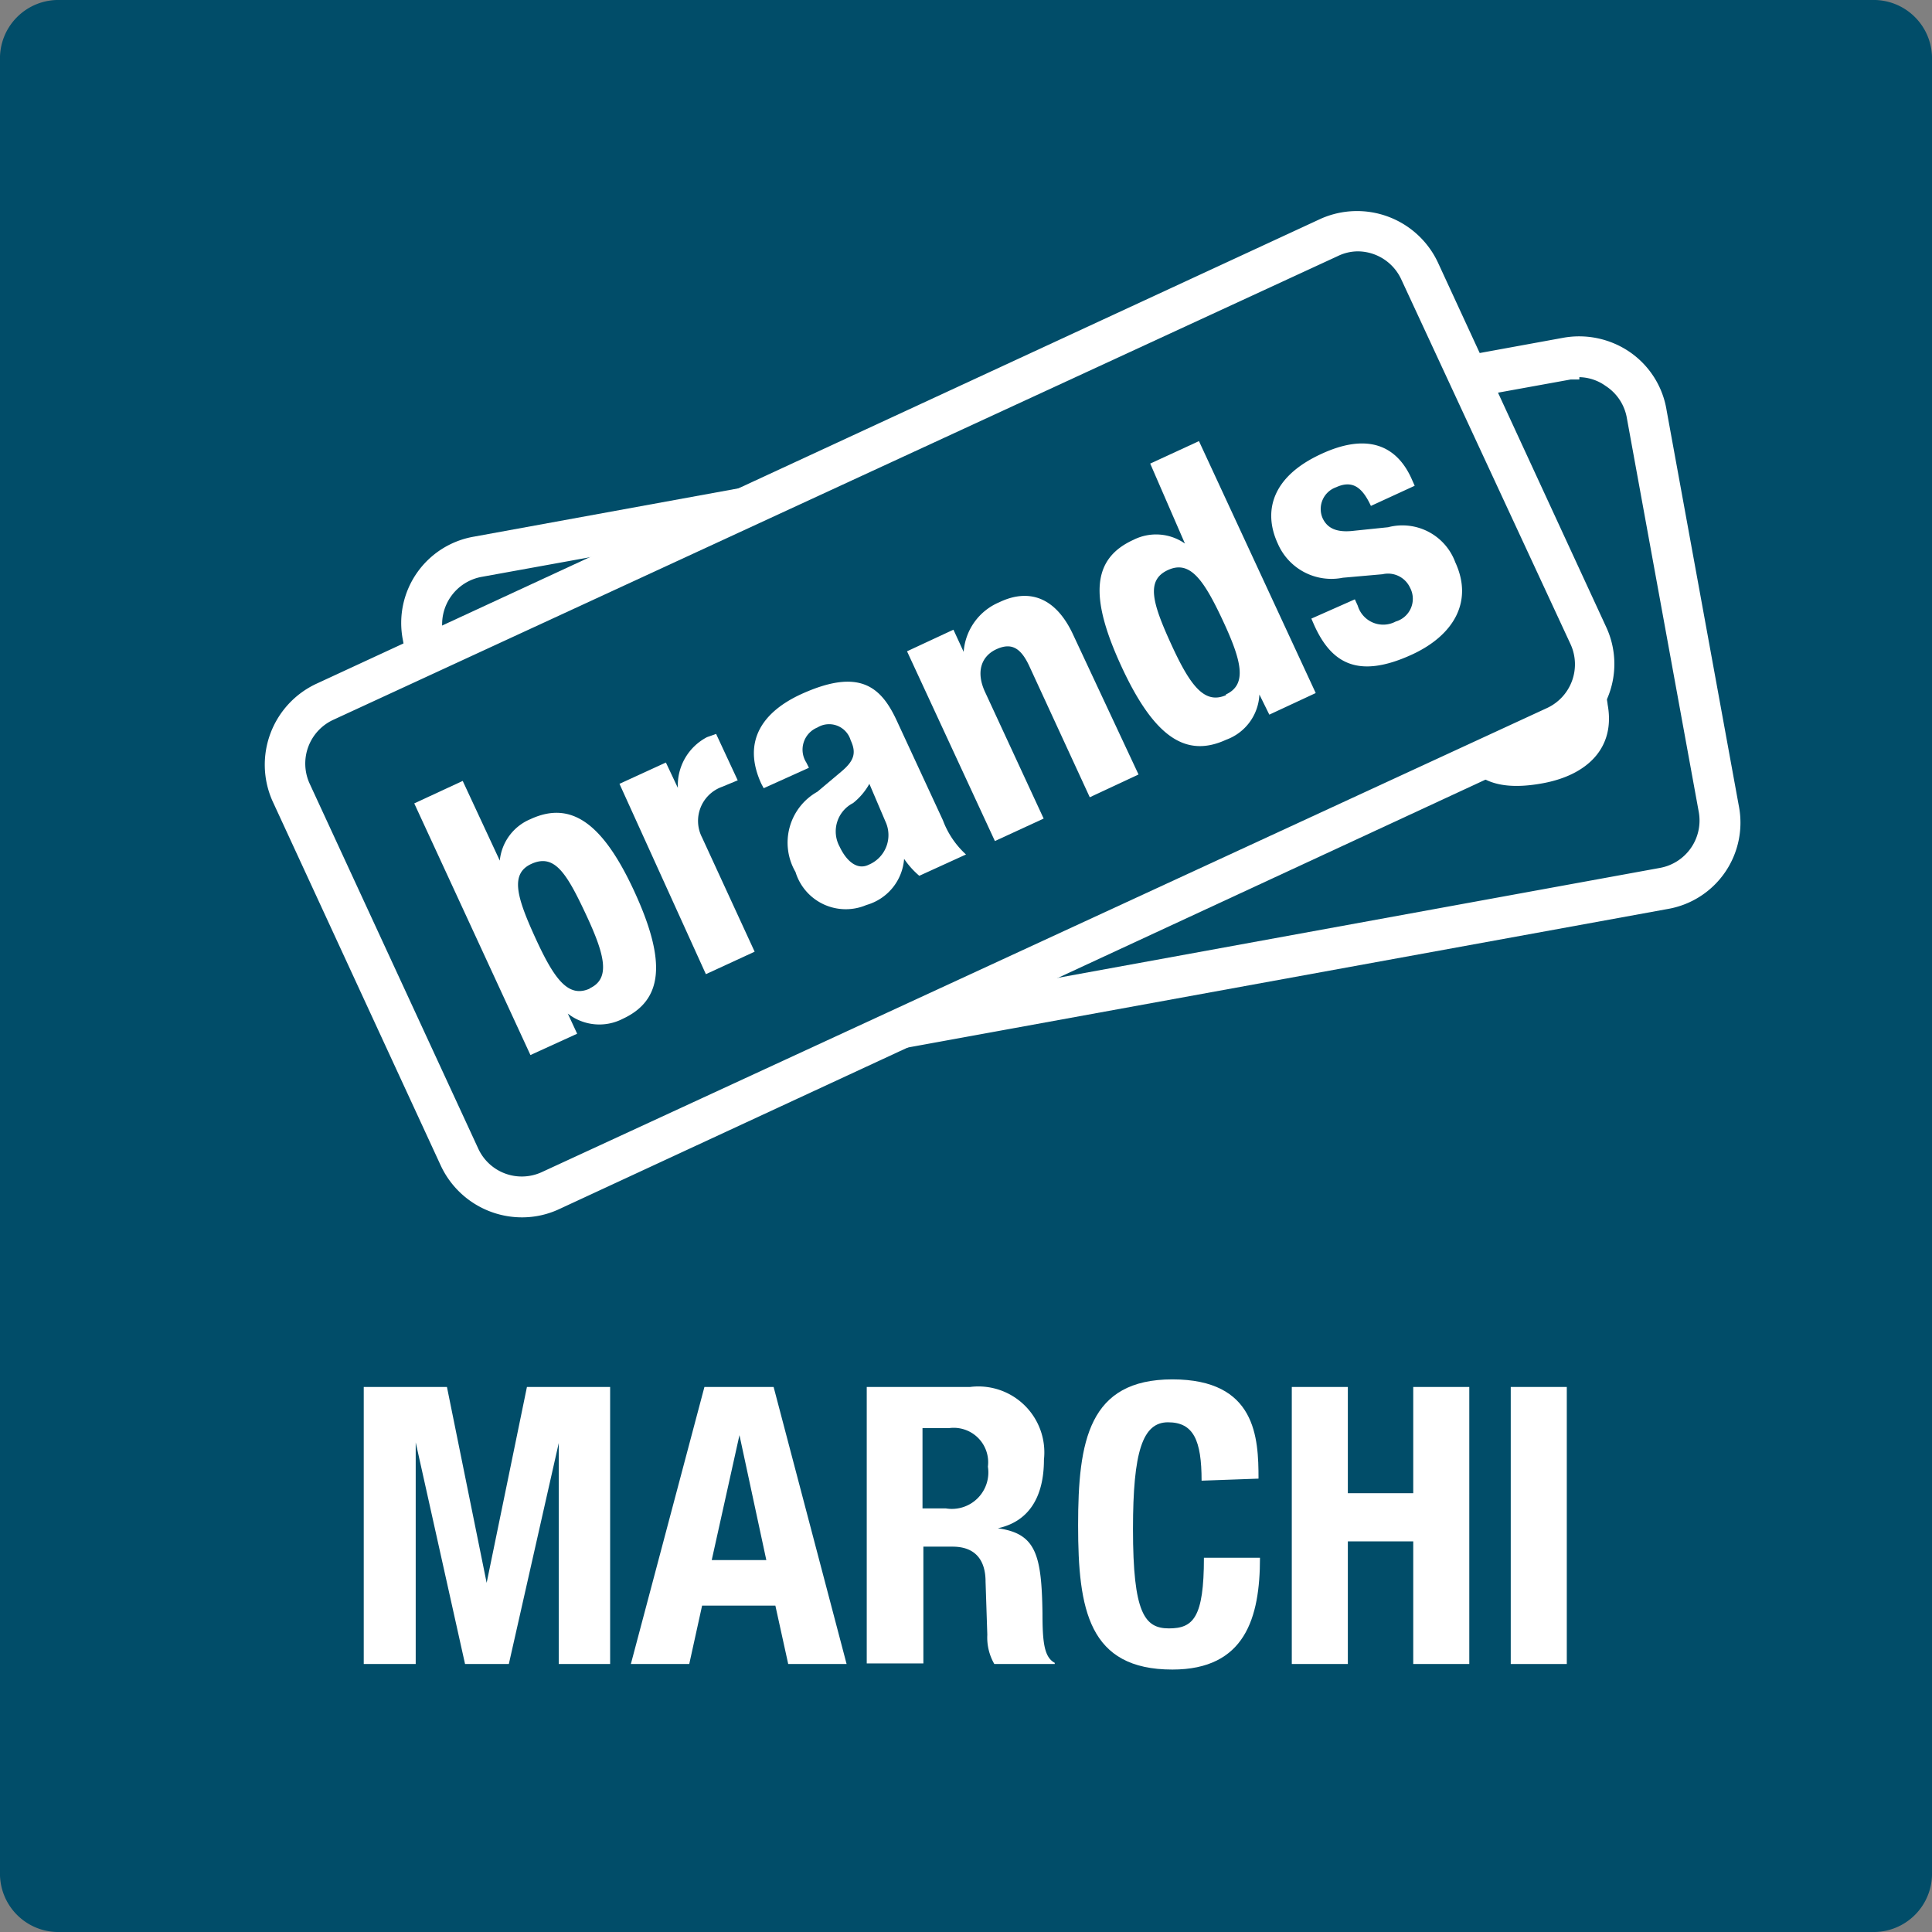
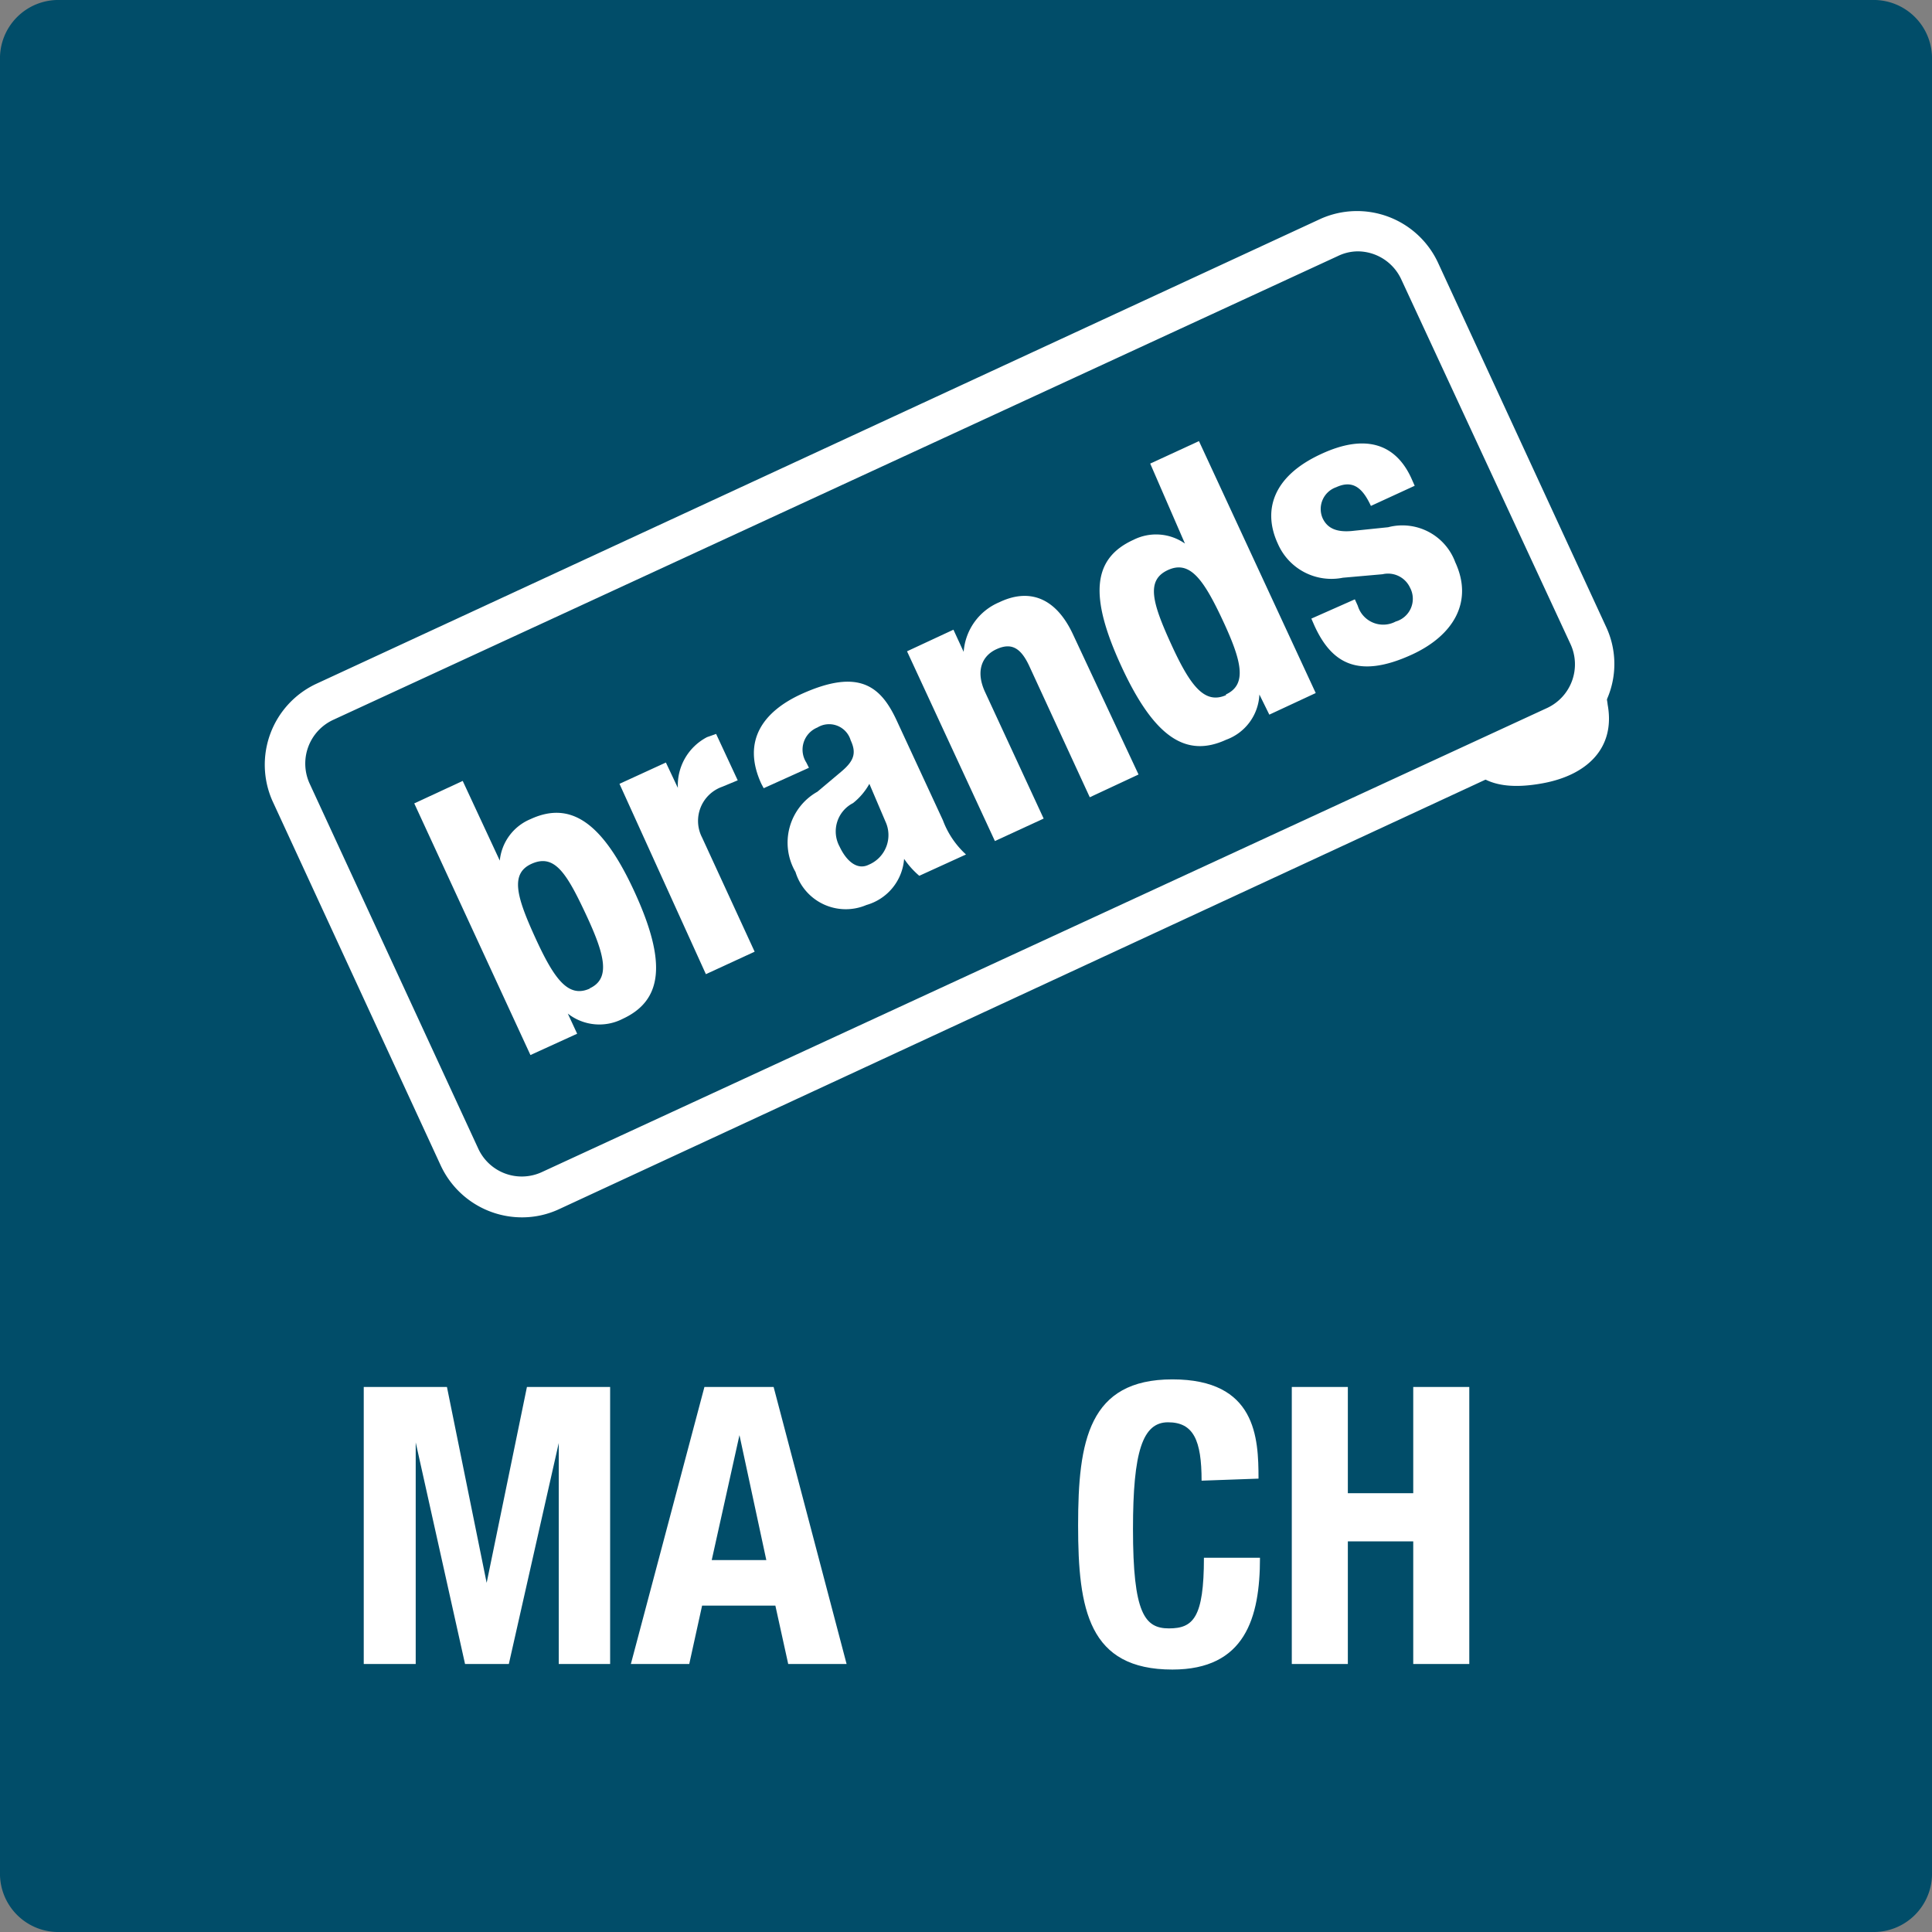
<svg xmlns="http://www.w3.org/2000/svg" id="Livello_1" data-name="Livello 1" viewBox="0 0 66.18 66.18">
  <rect x="0" y="0" width="66.18" height="66.18" fill="#808080" stroke="none" />
  <defs>
    <style>.cls-1{fill:#014d69;}.cls-2{fill:#fff;}</style>
  </defs>
  <title>BOTTONI RICERCA_TRACE</title>
  <path class="cls-1" d="M66.18,2.06A2,2,0,0,0,64.12,0H2.06A2,2,0,0,0,0,2.06V64.12a2,2,0,0,0,2.06,2.06H64.12a2,2,0,0,0,2.06-2.06Z" />
  <path class="cls-2" d="M12.46,47.51h2.85l1.36,6.71h0l1.38-6.71H20.9V57H19.14V49.43h0L17.43,57h-1.5l-1.69-7.59h0V57H12.46Z" />
  <path class="cls-2" d="M24.13,47.51H26.5L29,57H27l-.44-2H24.05l-.44,2h-2Zm.25,5.93h1.87l-.92-4.28h0Z" />
-   <path class="cls-2" d="M29.69,47.51h3.54A2.26,2.26,0,0,1,35.76,50c0,1.27-.51,2.12-1.58,2.35v0c1.3.18,1.5.89,1.53,2.91,0,1,.06,1.51.42,1.7V57H34.06a1.81,1.81,0,0,1-.24-1l-.06-1.82c0-.75-.36-1.2-1.13-1.2h-1v4H29.69Zm1.91,4.16h.8a1.25,1.25,0,0,0,1.44-1.43,1.18,1.18,0,0,0-1.33-1.32H31.6Z" />
  <path class="cls-2" d="M41.16,50.72c0-1.39-.28-2-1.15-2s-1.2,1-1.2,3.66c0,2.88.4,3.4,1.23,3.4s1.2-.36,1.2-2.42h1.92c0,2.06-.51,3.83-3,3.83-2.87,0-3.23-2.05-3.23-4.94s.36-5,3.23-5,2.95,2,2.95,3.4Z" />
  <path class="cls-2" d="M44.25,47.51h1.92v3.64h2.24V47.51h1.92V57H48.41V52.8H46.17V57H44.25Z" />
-   <path class="cls-2" d="M51.75,57V47.51h1.92V57Z" />
  <rect class="cls-1" x="15.38" y="15.51" width="42.61" height="18.46" rx="2.35" transform="translate(-3.85 6.99) rotate(-10.34)" />
-   <path class="cls-2" d="M19.27,38a3.05,3.05,0,0,1-3-2.5L13.8,21.92a3,3,0,0,1,2.45-3.54l37.3-6.81a3.07,3.07,0,0,1,2.28.49,3,3,0,0,1,1.26,2l2.47,13.53a3,3,0,0,1-2.45,3.55l-37.3,6.8A2.47,2.47,0,0,1,19.27,38Zm34.83-25-.3,0L16.5,19.76a1.65,1.65,0,0,0-1.33,1.91l2.47,13.54a1.66,1.66,0,0,0,1.92,1.33l37.3-6.81a1.65,1.65,0,0,0,1.33-1.92L55.72,14.28A1.64,1.64,0,0,0,55,13.22,1.59,1.59,0,0,0,54.1,12.92Z" />
-   <path class="cls-2" d="M18.49,23.23l1.81-.33.54,3h0a1.75,1.75,0,0,1,1.37-1.12c1.48-.27,2.36.7,2.84,3.32s0,3.83-1.49,4.1a1.71,1.71,0,0,1-1.76-.64h0l.14.74-1.73.32Zm4.25,7.65c.79-.14.8-1,.52-2.49s-.58-2.29-1.36-2.15-.82,1-.54,2.49S21.94,31,22.74,30.88Z" />
  <path class="cls-2" d="M25.46,24.34,27.2,24l.17.94h0a1.89,1.89,0,0,1,1.42-1.43c.11,0,.23,0,.34,0l.31,1.73a5.58,5.58,0,0,0-.57.08,1.23,1.23,0,0,0-1.1,1.51l.77,4.23-1.81.33Z" />
  <path class="cls-2" d="M30.21,25.71l0-.17c-.3-1.62.72-2.38,2.08-2.63,2.15-.39,2.72.43,3,1.7l.68,3.71a2.9,2.9,0,0,0,.47,1.32L34.63,30a3.09,3.09,0,0,1-.36-.7h0a1.77,1.77,0,0,1-1.63,1.24c-1.26.23-1.9-.76-2.07-1.7a2,2,0,0,1,1.38-2.53l1-.46c.51-.25.65-.49.57-1a.76.76,0,0,0-1-.71.82.82,0,0,0-.67,1.07l0,.2Zm3.55.76a2.26,2.26,0,0,1-.71.5c-.7.29-.93.69-.81,1.32s.38.95.86.86A1.09,1.09,0,0,0,34,27.86Z" />
  <path class="cls-2" d="M36.13,22.4l1.74-.32.15.83h0a2,2,0,0,1,1.61-1.34c1.13-.2,1.91.29,2.16,1.68l1,5.23L41,28.8l-.89-4.86c-.13-.71-.41-.94-1-.84s-.89.55-.74,1.34l.85,4.68-1.81.33Z" />
  <path class="cls-2" d="M47.46,26.84h0A1.73,1.73,0,0,1,46,28.07c-1.48.27-2.36-.69-2.84-3.31s0-3.84,1.49-4.11a1.72,1.72,0,0,1,1.67.57h0l-.54-3,1.81-.33,1.7,9.36-1.73.31Zm-1.12-.27c.8-.14.81-1,.53-2.49s-.58-2.29-1.38-2.14-.8.95-.52,2.49S45.55,26.72,46.34,26.57Z" />
  <path class="cls-2" d="M51.43,24.51l0,.23a.91.91,0,0,0,1.13.85.81.81,0,0,0,.76-1,.83.83,0,0,0-.8-.68l-1.35-.23A2,2,0,0,1,49.35,22c-.21-1.17.35-2.26,2.21-2.6,1.64-.3,2.54.3,2.77,1.57l.06.29-1.63.29c-.13-.7-.4-1-1-.91a.77.77,0,0,0-.71.91c.06.34.29.6.93.69l1.16.16a1.94,1.94,0,0,1,1.93,1.74c.27,1.48-.7,2.41-2.22,2.69-2,.37-2.76-.42-3-1.77l0-.25Z" />
  <rect class="cls-1" x="10.89" y="15.23" width="42.61" height="18.46" rx="2.35" transform="translate(-7.29 15.75) rotate(-24.78)" />
  <path class="cls-2" d="M17.88,41.7a3.07,3.07,0,0,1-2.78-1.77L9.33,27.43a3.06,3.06,0,0,1,1.49-4L45.25,7.49a3.06,3.06,0,0,1,4,1.49l5.77,12.5a3,3,0,0,1-1.49,4h0L19.15,41.42A3,3,0,0,1,17.88,41.7ZM46.52,8.61a1.58,1.58,0,0,0-.69.16L11.41,24.66a1.65,1.65,0,0,0-.8,2.19l5.77,12.49a1.64,1.64,0,0,0,2.18.81L53,24.25h0a1.65,1.65,0,0,0,.8-2.18L48,9.57A1.65,1.65,0,0,0,46.52,8.61Z" />
  <path class="cls-2" d="M14.19,27.52l1.66-.77,1.27,2.73h0a1.72,1.72,0,0,1,1.05-1.42c1.36-.63,2.46.08,3.57,2.5s.95,3.71-.41,4.34a1.75,1.75,0,0,1-1.88-.18l0,0,.32.69-1.6.73Zm6,6.34c.73-.33.54-1.13-.12-2.54S19,29.25,18.23,29.58s-.54,1.13.11,2.55S19.47,34.2,20.21,33.86Z" />
  <path class="cls-2" d="M21.22,26.85l1.59-.73.41.87h0a1.86,1.86,0,0,1,1-1.74l.31-.11.74,1.59-.53.22a1.24,1.24,0,0,0-.69,1.74l1.8,3.91-1.67.77Z" />
  <path class="cls-2" d="M26.16,27l-.08-.15c-.69-1.5.1-2.49,1.36-3.07,2-.91,2.74-.26,3.28.91L32.3,28.1a3,3,0,0,0,.79,1.17l-1.6.73a2.88,2.88,0,0,1-.52-.58h0A1.78,1.78,0,0,1,29.68,31a1.8,1.8,0,0,1-2.43-1.13A2,2,0,0,1,28,27.12l.82-.69c.44-.37.52-.64.32-1.07A.77.77,0,0,0,28,24.92a.82.82,0,0,0-.38,1.2l.09.18Zm3.62-.15a2.21,2.21,0,0,1-.56.66A1.09,1.09,0,0,0,28.76,29c.23.49.6.82,1,.62a1.1,1.1,0,0,0,.57-1.48Z" />
  <path class="cls-2" d="M31.07,22.31l1.59-.74.35.76h0a2,2,0,0,1,1.22-1.7c1-.48,1.92-.19,2.52,1.09L39,26.53l-1.67.78-2.07-4.49c-.3-.65-.63-.81-1.13-.58s-.72.76-.38,1.48l2,4.32-1.67.77Z" />
  <path class="cls-2" d="M43.14,23.79h0A1.73,1.73,0,0,1,42,25.34c-1.37.63-2.46-.08-3.58-2.5s-1-3.71.41-4.35a1.72,1.72,0,0,1,1.76.13h0L39.4,15.88l1.67-.77,4,8.63-1.59.74Zm-1.15,0c.74-.34.55-1.14-.11-2.55S40.75,19.18,40,19.53s-.53,1.12.12,2.54S41.26,24.14,42,23.81Z" />
  <path class="cls-2" d="M46.41,20.53l.1.22a.91.91,0,0,0,1.3.54.81.81,0,0,0,.49-1.16.83.83,0,0,0-.94-.46L46,19.79a2,2,0,0,1-2.23-1.17c-.5-1.08-.23-2.28,1.49-3.07,1.51-.7,2.54-.35,3.08.82l.12.27-1.5.69c-.3-.65-.64-.89-1.19-.64a.79.79,0,0,0-.46,1.07c.15.31.44.5,1.08.42l1.16-.12a1.93,1.93,0,0,1,2.3,1.2c.63,1.36-.07,2.51-1.48,3.16-1.87.86-2.77.28-3.35-1l-.1-.23Z" />
</svg>